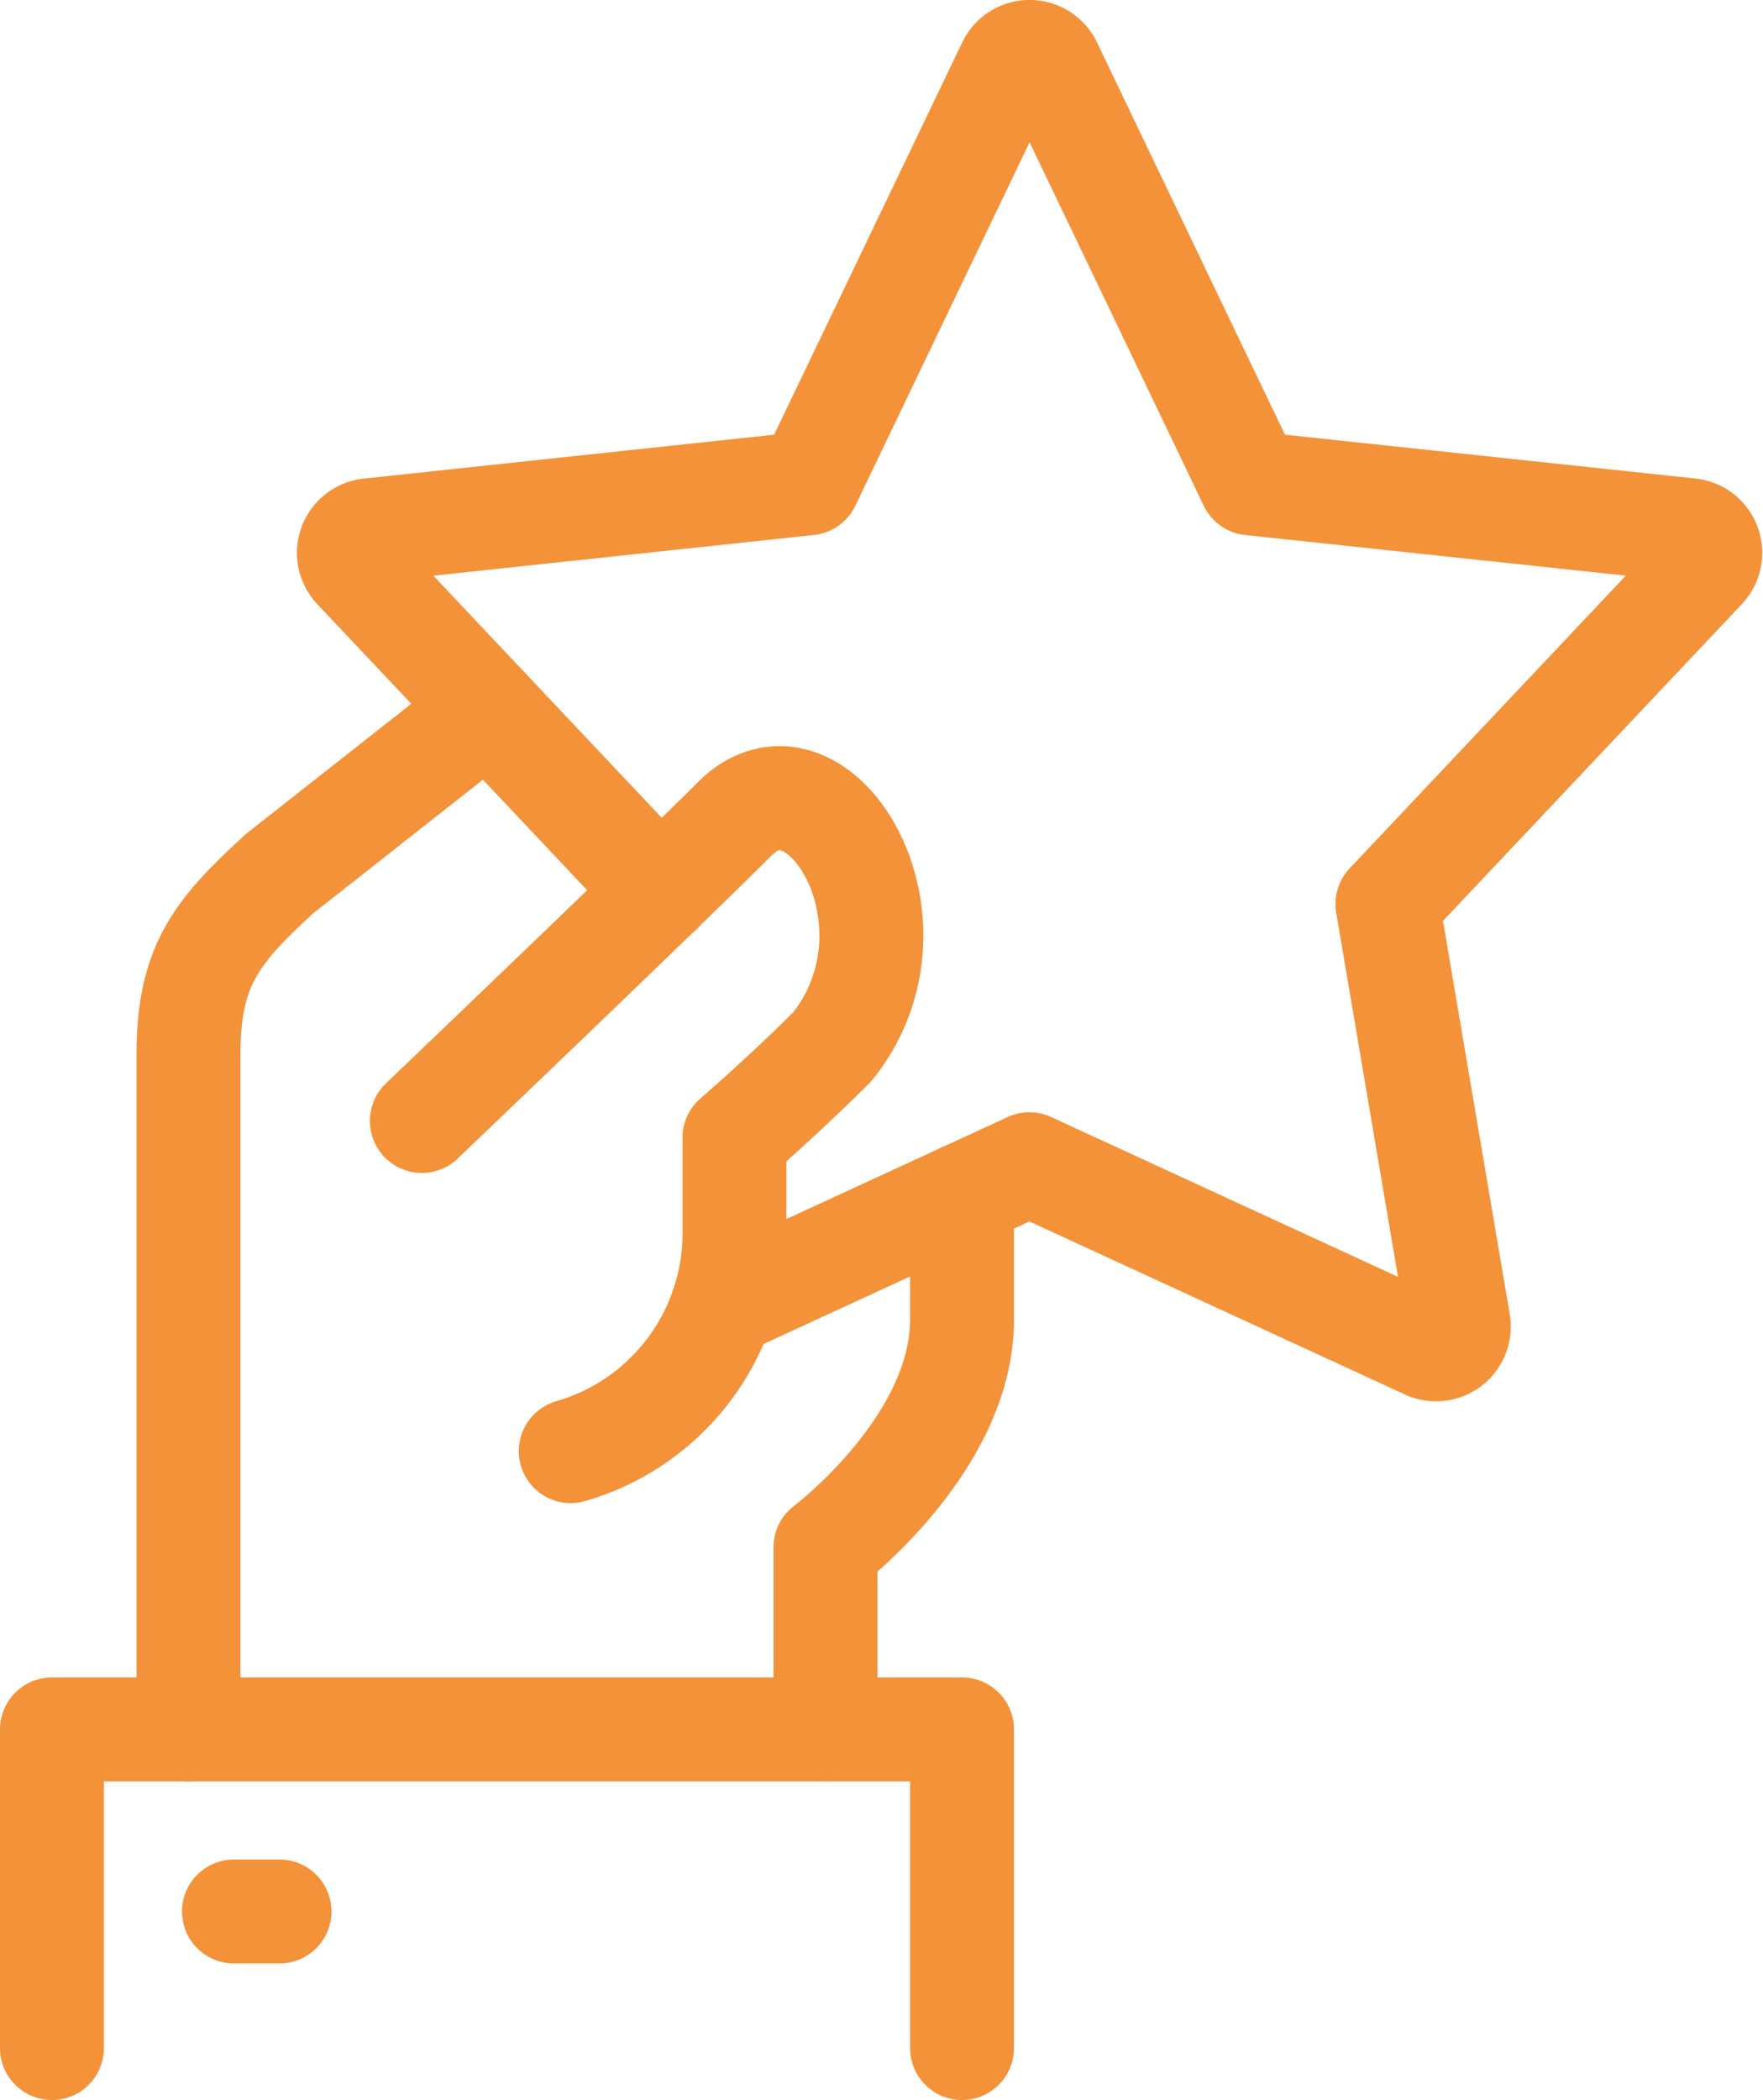
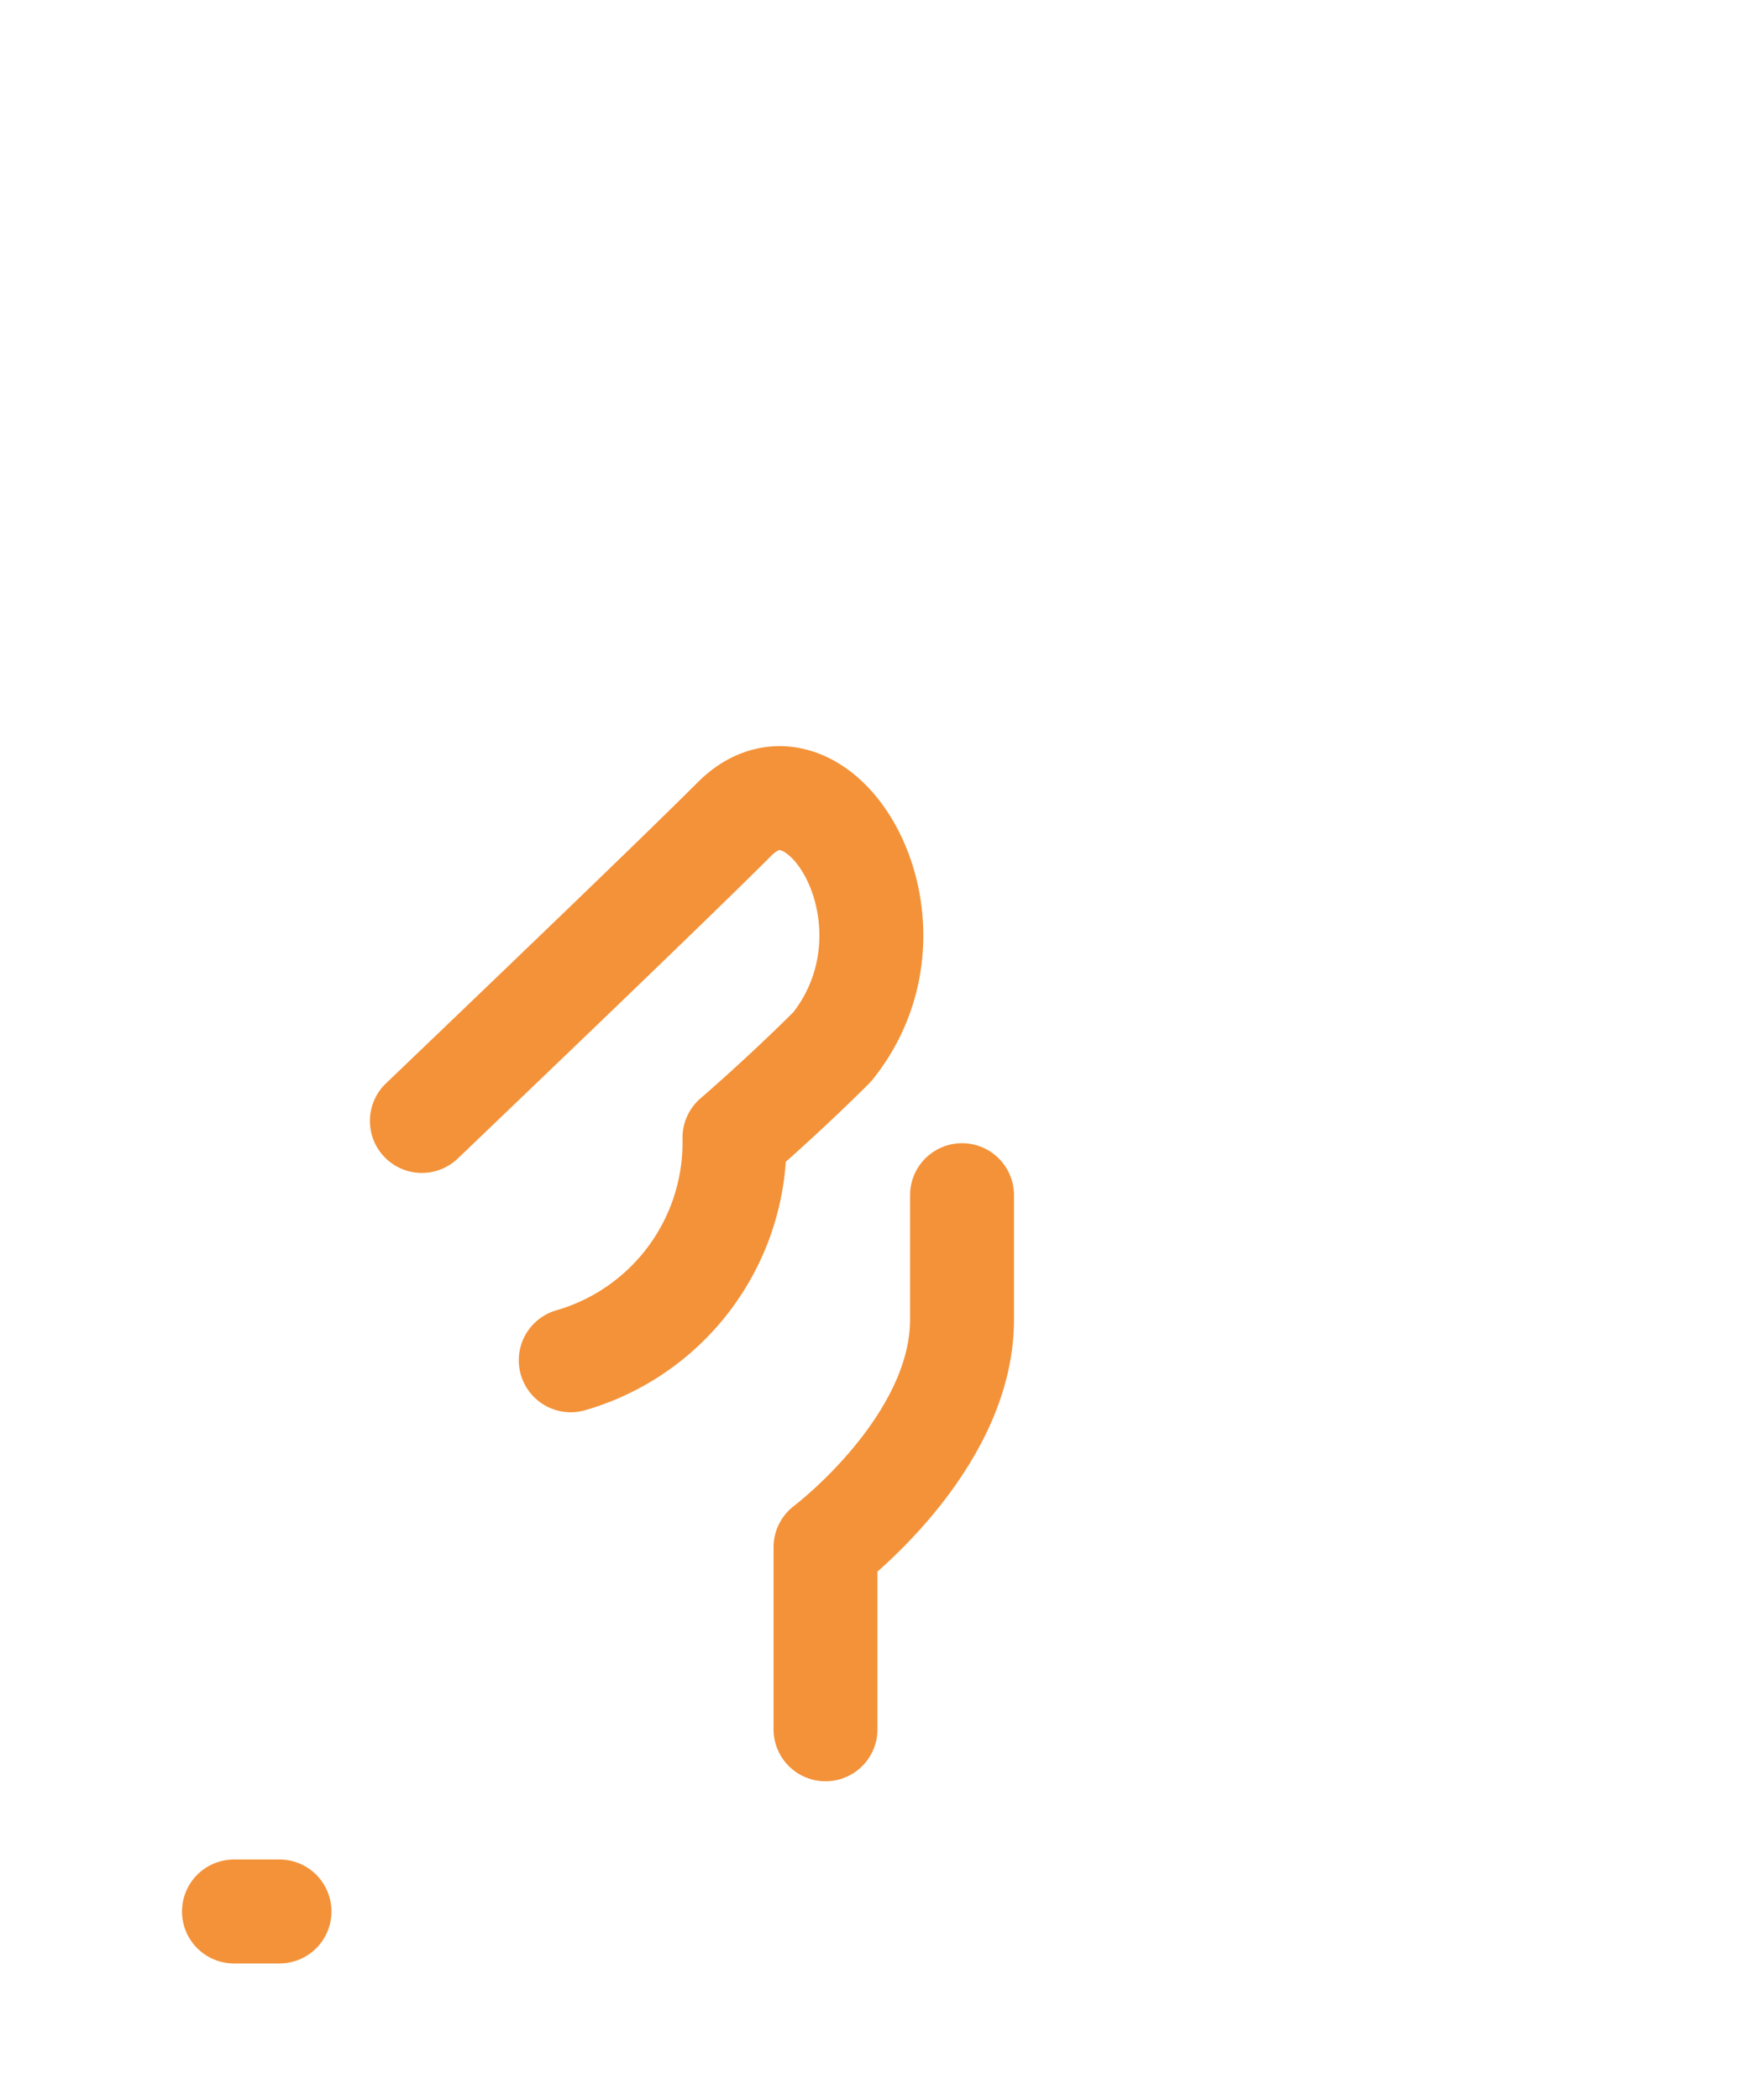
<svg xmlns="http://www.w3.org/2000/svg" width="42.408" height="50.5" viewBox="0 0 42.408 50.5">
  <g id="icon-hand-star" transform="translate(-189.1 -2389.75)">
    <path id="Path_32499" data-name="Path 32499" d="M144,221.8v-4.378s3.284-2.463,3.284-5.473v-2.993" transform="translate(64.957 2209.535)" fill="none" stroke="#f49239" stroke-linecap="round" stroke-linejoin="round" stroke-width="2.5" />
-     <path id="Path_32500" data-name="Path 32500" d="M73.04,146.912c2.2-2.106,6.106-5.845,7.519-7.259,2.016-2.016,4.759,2.468,2.355,5.473-1.18,1.18-2.355,2.189-2.355,2.189V149.5a5.452,5.452,0,0,1-3.938,5.352" transform="translate(126.208 2269.794)" fill="none" stroke="#f49239" stroke-linecap="round" stroke-linejoin="round" stroke-width="2.5" />
-     <path id="Path_32501" data-name="Path 32501" d="M8,310.494v-7.662H29.891v7.662" transform="translate(182.35 2128.506)" fill="none" stroke="#f49239" stroke-linecap="round" stroke-linejoin="round" stroke-width="2.5" />
+     <path id="Path_32500" data-name="Path 32500" d="M73.04,146.912c2.2-2.106,6.106-5.845,7.519-7.259,2.016-2.016,4.759,2.468,2.355,5.473-1.18,1.18-2.355,2.189-2.355,2.189a5.452,5.452,0,0,1-3.938,5.352" transform="translate(126.208 2269.794)" fill="none" stroke="#f49239" stroke-linecap="round" stroke-linejoin="round" stroke-width="2.5" />
    <line id="Line_12" data-name="Line 12" x2="1.095" transform="translate(194.728 2435.716)" fill="none" stroke="#f49239" stroke-linecap="round" stroke-linejoin="round" stroke-width="2.5" />
-     <path id="Path_32502" data-name="Path 32502" d="M39.208,123.563l-5.019,3.95C32.642,128.932,32,129.741,32,131.891v16.2" transform="translate(161.633 2283.248)" fill="none" stroke="#f49239" stroke-linecap="round" stroke-linejoin="round" stroke-width="2.5" />
-     <path id="Path_32503" data-name="Path 32503" d="M67.7,28.2,60.36,20.422a.547.547,0,0,1,.34-.92l10.564-1.13L76.09,8.31a.547.547,0,0,1,.987,0L81.9,18.372,92.467,19.5a.547.547,0,0,1,.34.92l-7.616,8.07L86.9,38.558a.547.547,0,0,1-.769.589l-9.552-4.4-7.379,3.4" transform="translate(137.283 2383)" fill="none" stroke="#f49239" stroke-linecap="round" stroke-linejoin="round" stroke-width="2.5" />
  </g>
</svg>